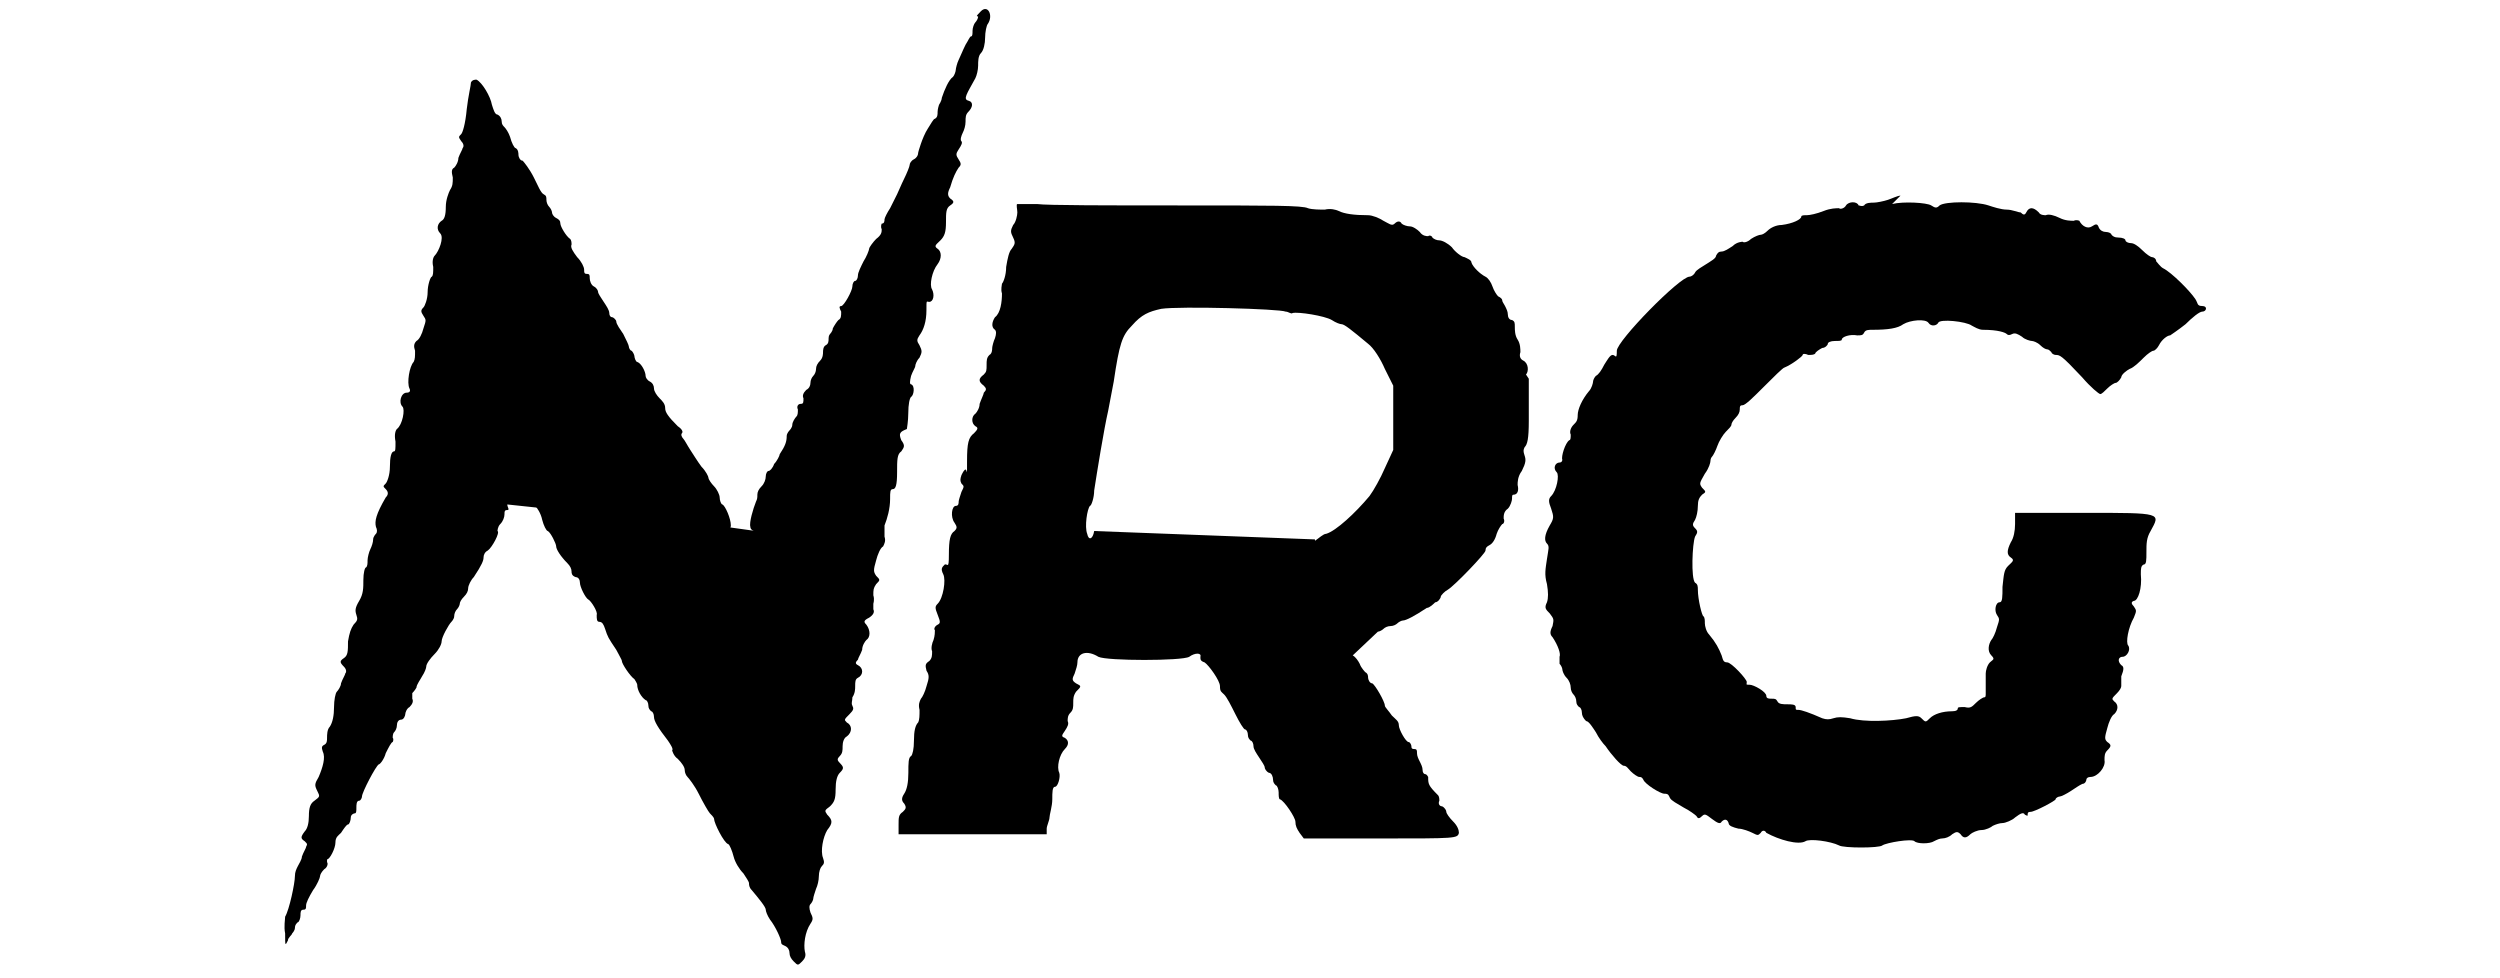
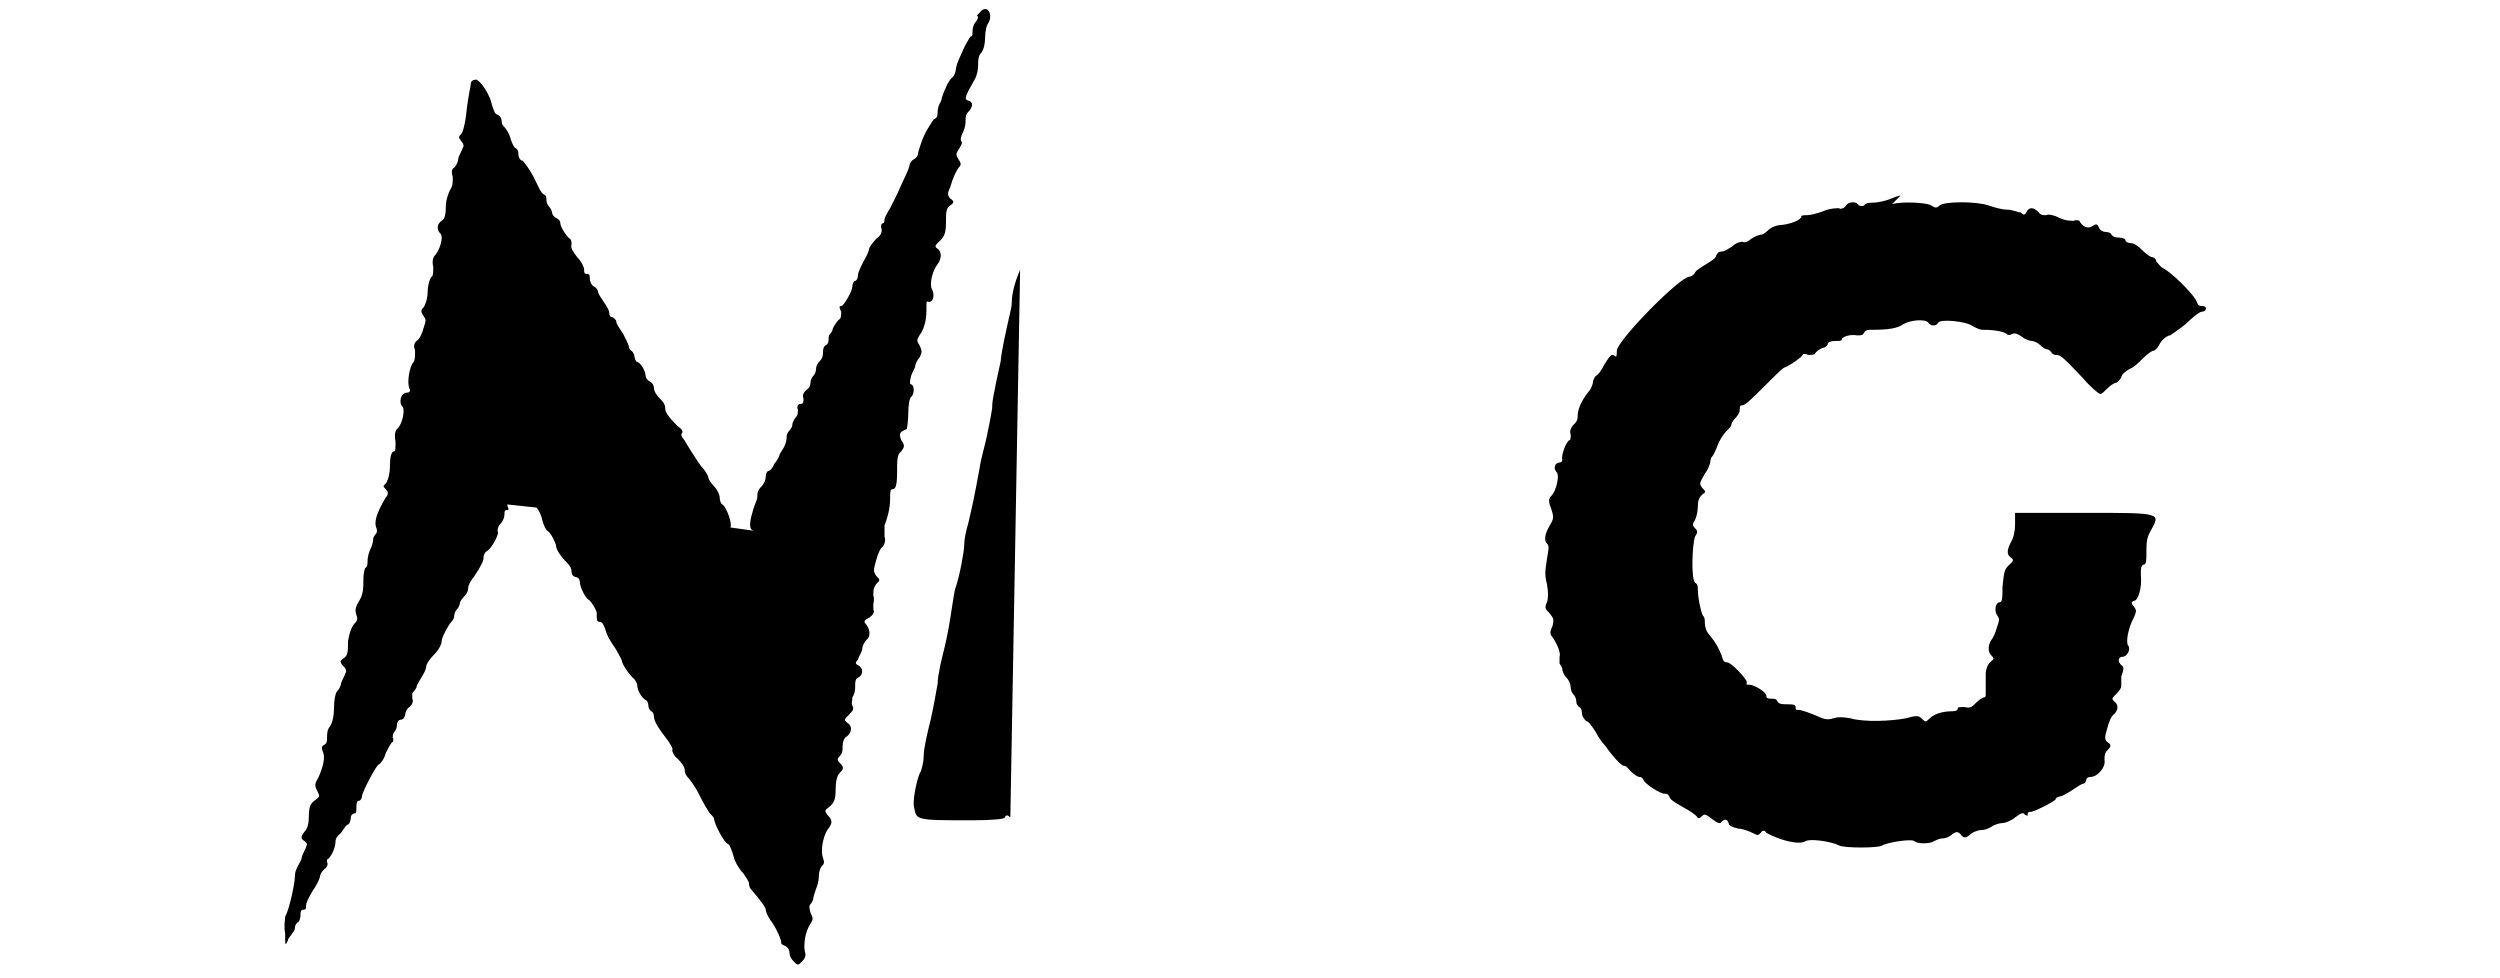
<svg xmlns="http://www.w3.org/2000/svg" version="1.1" viewBox="0 0 178.9 70">
  <g>
    <g id="Layer_1">
      <g>
-         <path d="M55.8,35.5c0-.1.2-.4.4-.7s.4-.6.4-.7.2-.6.4-1c.4-.9.6-1.3,1.1-2.4.1-.4.3-.6.4-.6s.3-.3.4-.7c.5-1.1.9-2.1,2.1-4.5.6-1.2,1.1-2.3,1.1-2.4s.1-.3.3-.5c.2-.2.4-.8.6-1.3.2-.5.5-1.1.6-1.3s.3-.6.4-.9c0-.3.3-.7.5-1,.2-.3.4-.7.4-.8s0-.4.1-.4c.2-.1,1.4-2.5,1.4-2.8s.6-1.1.8-1.1.2,1.2,0,1.8c0,.3-.2.9-.2,1.3s-.1.8-.2.9c-.1.2-.4,1.5-.6,3.1-.3,1.6-.3,1.7-.6,2.7-.2.5-.3.9-.2,1,.1.2-.3,2.6-.5,2.8s-.2.4-.2.6c0,.7-.6,4.1-.8,5.3-.1.6-.3,1.3-.4,1.6,0,.3-.2.7-.3.8,0,.1-.2.8-.3,1.6-.1.7-.4,2-.6,2.8-.2.7-.4,1.8-.5,2.4s-.2,1.5-.4,2.1-.4,1.9-.6,2.8c-.2.9-.4,1.8-.4,2.1,0,.2-.3,1-.4,1.8s-.4,1.9-.5,2.4c-.3,1.3-.5,2.1-.7,3.4,0,.6-.2,1.1-.3,1.3-.2.4-.6,2.3-.7,3.5,0,.6-.2,1.2-.2,1.4,0,.2-.3,1.1-.5,2" />
        <path d="M38.3,35.8c-.3.2-.3.2,0,.4.1.1.4.5.5,1,.1.4.3.8.4.8.2.1.6.9.6,1.1s.3.7.8,1.2c.2.2.3.4.3.6,0,.1,0,.3.3.4.2,0,.3.2.3.4,0,.3.4,1.1.6,1.2.2.1.7.9.6,1.1,0,.3,0,.5.2.5s.3.2.4.5c.2.6.2.6.8,1.5.2.4.4.7.4.8,0,.2.6,1.1.9,1.3,0,0,.2.3.2.4,0,.4.3.9.6,1.1.1,0,.2.2.2.4s.1.3.2.4c.1,0,.2.2.2.4,0,.3.3.8,1,1.7.2.3.4.6.3.7,0,0,.1.4.4.6.3.3.5.6.5.8s.1.4.2.5.5.6.8,1.2c.3.6.7,1.3.8,1.4s.3.3.3.4c0,.3.7,1.7,1,1.8.1,0,.3.5.4.9.1.4.4.9.7,1.2.2.3.4.6.4.7s0,.3.2.5c.5.6,1,1.2,1,1.4,0,.1.1.4.3.7.4.5.8,1.4.8,1.6s.1.2.3.3.3.3.3.5.1.4.3.6c.3.3.3.3.6,0,.2-.2.3-.4.2-.7-.1-.5,0-1.4.4-2,.2-.3.2-.4,0-.8-.1-.3-.1-.5,0-.6s.2-.3.2-.4.1-.4.2-.7c.1-.2.2-.6.2-.9s.1-.6.2-.7c.2-.2.2-.3.1-.6-.2-.5,0-1.5.3-2,.4-.5.4-.7,0-1.1-.2-.3-.2-.3.2-.6.3-.3.4-.5.4-1.2,0-.6.1-1,.3-1.2.3-.3.3-.4,0-.7-.2-.2-.2-.3,0-.5s.2-.4.2-.7.1-.6.3-.7c.4-.3.4-.8,0-1-.2-.2-.2-.2.2-.6.3-.3.3-.4.2-.6s0-.3,0-.6c.2-.3.2-.6.2-.8,0-.3,0-.5.2-.6.4-.2.4-.7,0-.9-.2-.1-.2-.2,0-.4,0-.1.2-.4.3-.7,0-.3.2-.6.3-.7.3-.2.3-.7,0-1.1-.2-.2-.2-.3.2-.5.3-.2.4-.4.3-.6,0-.2,0-.4,0-.4,0,0,.1-.3,0-.6,0-.4,0-.5.2-.8.3-.3.3-.3,0-.6-.2-.3-.2-.4,0-1.1.1-.4.3-.9.5-1,.1-.2.2-.4.1-.7,0-.3,0-.6,0-.8.2-.5.4-1.2.4-1.9,0-.5,0-.7.2-.7.2,0,.3-.3.3-1.2,0-.9,0-1.3.3-1.5.2-.3.3-.4,0-.8-.2-.5-.1-.6.4-.8,0,0,.1-.6.1-1.1,0-.7.1-1.1.2-1.2.2-.1.3-.8,0-.9-.1,0-.1-.2,0-.6.1-.3.3-.6.3-.7s.1-.4.3-.6c.2-.4.2-.5,0-.9-.2-.3-.2-.4,0-.7.3-.4.5-1,.5-1.8s0-.6.2-.6c.3,0,.4-.5.2-.9-.2-.3,0-1.3.4-1.8.3-.4.3-.9,0-1.1s-.1-.3.2-.6.4-.6.4-1.3c0-.7,0-1,.3-1.2.3-.2.3-.3,0-.5-.2-.2-.2-.4,0-.8.2-.7.4-1.1.6-1.4.2-.2.2-.3,0-.6-.2-.3-.2-.4,0-.7.2-.3.3-.5.2-.6s0-.4.1-.6.2-.5.2-.8c0-.3,0-.5.2-.7.3-.3.4-.7,0-.8s-.1-.5.5-1.6c.1-.2.2-.6.2-.9,0-.3,0-.7.2-.9.2-.2.3-.7.3-1.1s.1-.9.2-1c.4-.6,0-1.4-.5-.9s-.2.3-.2.4-.1.3-.2.4-.2.4-.2.6,0,.4-.1.4-.2.3-.4.6c-.2.4-.4.9-.5,1.1-.1.2-.2.6-.2.7s-.1.4-.2.5c-.3.2-.6.9-.8,1.5,0,.2-.2.5-.2.5,0,0-.1.3-.1.5s0,.4-.2.5c-.1,0-.3.4-.5.7-.2.3-.4.8-.5,1.1s-.2.6-.2.7-.1.3-.3.4-.3.3-.3.4-.2.6-.4,1c-.2.4-.4.9-.5,1.1s-.3.6-.5,1c-.2.3-.4.7-.4.8s0,.3-.2.3c0,0-.1.2,0,.4,0,.2,0,.4-.4.7-.2.2-.5.6-.5.7s-.2.6-.4.9c-.2.4-.4.8-.4,1s-.1.4-.2.4c-.1,0-.2.2-.2.4,0,.3-.6,1.4-.8,1.4s-.1.2,0,.4c0,.3,0,.5-.2.6-.1.1-.3.4-.4.6,0,.2-.2.4-.2.4s-.1.1-.1.3,0,.4-.2.5-.2.4-.2.5,0,.4-.2.6-.3.4-.3.6-.1.4-.2.5-.2.3-.2.5-.1.4-.3.5c-.2.2-.3.4-.2.6,0,.3,0,.4-.2.4s-.3.2-.2.4c0,.2,0,.4-.1.5s-.3.4-.3.6c0,.2-.2.4-.2.4s-.2.2-.2.4c0,.4-.1.7-.5,1.3,0,.1-.2.5-.4.7-.1.3-.3.5-.4.5s-.2.2-.2.4-.1.5-.3.7-.3.4-.3.6,0,.3-.1.5c-.2.5-.5,1.5-.4,1.8,0,.2.2.3.4.3" />
        <path d="M55.7,64.5c-.1-.2-.6-1.1-1.2-2-.5-.9-1-1.7-1-1.8s-.1-.3-.3-.5c-.2-.2-.4-.5-.5-.7-.1-.3-.4-.7-.6-.9-.2-.2-.4-.6-.4-.7s-.2-.5-.4-.7c-.6-.7-1.5-2.1-1.6-2.5,0-.2-.2-.5-.3-.6-.2-.2-.6-1-1.3-2.4-.3-.5-.7-1.3-1-1.8-.3-.5-.6-1.1-.8-1.5-.2-.4-.4-.8-.6-1.1-.6-.9-1.4-2.3-1.6-2.9-.1-.3-.3-.6-.4-.7-.1,0-.3-.3-.5-.6-.2-.3-.4-.7-.5-.8-.1-.1-.2-.4-.2-.5s0-.4-.2-.6" />
        <path d="M28.7,35.4c0-.3.1-.6.2-.8,0-.2.2-.5.2-.7s0-.5.2-.6c.1-.1.3-.6.3-1.2.1-1.2.5-2.9.7-3.3,0-.2.2-.7.3-1.1.1-.9.5-2.7.7-3.5,0-.3.2-1.1.3-1.6,0-.6.3-1.4.5-1.9s.3-1.3.4-1.7" />
        <path d="M30.8,45.5c-.5.9-1.1,2.2-1.5,2.8-1.4,2.6-1.7,3.1-1.7,3.4s0,.4-.2.5c-.6.6-2.6,4.1-2.6,4.5s-.5.6-.6.6c-.2-.1-.2-1.2,0-1.7.2-.5.5-1.9.7-3.3.3-1.4.5-2.5.6-2.8.2-.5.6-2.3.7-3.1,0-.4.3-1.2.4-1.9.2-.7.4-1.7.5-2.3,0-.6.2-1.2.3-1.4.1-.2.2-.8.3-1.3" />
        <path d="M51.4,37.7c0,.2,0,.4.2.4.4,0,.7-.2.7-.5,0-.5-.4-1.4-.6-1.5-.1,0-.2-.3-.2-.5s-.2-.6-.4-.8c-.2-.2-.4-.5-.4-.6s-.2-.5-.5-.8c-.3-.4-.6-.9-.8-1.2-.2-.3-.4-.7-.5-.8-.1-.1-.2-.3-.1-.4s0-.3-.3-.5c-.7-.7-.9-1-.9-1.3s-.2-.5-.4-.7-.4-.5-.4-.7-.1-.4-.3-.5-.3-.3-.3-.4c0-.3-.3-.9-.6-1-.1,0-.2-.3-.2-.4s-.1-.3-.2-.4c-.1,0-.2-.2-.2-.3s-.2-.5-.4-.9c-.2-.3-.5-.7-.5-.9,0-.1-.2-.3-.3-.3s-.2-.1-.2-.3-.2-.5-.4-.8-.4-.6-.4-.7-.1-.3-.3-.4-.3-.4-.3-.6,0-.3-.2-.3-.2-.1-.2-.3-.2-.6-.5-.9c-.3-.4-.5-.7-.4-.9,0-.1,0-.3-.1-.4-.3-.2-.7-.9-.7-1.1s-.1-.3-.3-.4-.3-.3-.3-.4-.1-.3-.2-.4-.2-.3-.2-.5,0-.3-.2-.4-.4-.6-.7-1.2c-.3-.6-.7-1.1-.8-1.2-.2,0-.3-.3-.3-.4s0-.4-.2-.5c-.1,0-.3-.4-.4-.8-.1-.3-.3-.6-.4-.7s-.2-.2-.2-.4-.1-.4-.3-.5c-.2,0-.3-.4-.4-.7-.1-.6-.7-1.6-1.1-1.8-.1,0-.3,0-.4.2,0,.2-.2,1-.3,1.9-.1,1.1-.3,1.7-.4,1.8-.2.2-.2.2,0,.5.2.2.2.4.1.5,0,.1-.2.4-.3.7,0,.3-.2.6-.3.7-.2.1-.2.3-.1.7,0,.4,0,.6-.2.9-.1.2-.3.7-.3,1.2,0,.6-.1.9-.3,1-.3.2-.4.6-.1.9s-.1,1.3-.4,1.6c-.1.1-.2.4-.1.8,0,.4,0,.6-.1.7-.1,0-.3.6-.3,1.1,0,.5-.2,1-.3,1.1-.2.2-.2.3,0,.6s.2.3,0,.9c-.1.4-.3.8-.5.9-.2.2-.2.4-.1.7,0,.4,0,.6-.1.8-.3.3-.5,1.5-.3,1.9.1.2,0,.3-.2.3-.4,0-.6.7-.3,1,.2.2,0,1.3-.4,1.6-.1.1-.2.4-.1.9,0,.5,0,.7-.1.7-.2,0-.3.4-.3,1.1,0,.6-.2,1.1-.3,1.2-.2.2-.2.2,0,.4.2.2.2.4,0,.6-.7,1.2-.8,1.7-.7,2.1.1.2.1.4,0,.5,0,0-.2.2-.2.4s-.1.5-.2.7c-.1.2-.2.6-.2.8s0,.4-.1.5c-.1,0-.2.4-.2.9,0,.6,0,1-.3,1.5-.3.5-.3.7-.2,1,.1.3.1.4-.2.7-.2.3-.3.6-.4,1.2,0,.7,0,1-.3,1.2-.3.2-.3.3,0,.6.2.2.2.4.1.5,0,.1-.2.4-.3.7,0,.2-.2.5-.3.6s-.2.6-.2,1.1c0,.6-.1,1.1-.3,1.4-.2.2-.2.6-.2.8,0,.2,0,.4-.2.5-.2.1-.2.2-.1.5.2.4,0,1.1-.3,1.8-.3.5-.3.6-.1,1,.2.4.2.4-.2.7-.3.2-.4.5-.4,1.1,0,.5-.1.9-.3,1.1-.3.4-.3.5,0,.7.2.2.2.2.1.4,0,.1-.2.4-.3.7,0,.2-.2.5-.3.7s-.2.4-.2.7c0,.5-.4,2.4-.7,2.9,0,.2-.1.7,0,1.2,0,.9,0,.9.2.5,0-.2.3-.4.3-.5,0,0,.2-.2.2-.4s.1-.3.2-.4c.1,0,.2-.3.2-.5s0-.4.2-.4.2-.1.2-.3.2-.6.5-1.1c.3-.4.5-.9.5-1s.1-.3.3-.5c.2-.1.3-.4.2-.5,0-.1,0-.2,0-.2.2,0,.6-.8.6-1.2s.2-.5.4-.7c.2-.3.4-.6.5-.6s.2-.3.2-.5c0-.2.2-.3.3-.3s.1-.2.1-.4,0-.5.2-.5c.1,0,.2-.2.2-.3,0-.3,1-2.2,1.2-2.3.1,0,.4-.4.5-.8.2-.4.4-.8.5-.8,0,0,.1-.2,0-.3,0-.1,0-.3.1-.4.1-.1.2-.3.2-.5s.1-.4.3-.4.3-.3.3-.4.1-.4.3-.5c.2-.2.3-.4.2-.6,0-.2,0-.4,0-.4s.2-.2.3-.4c0-.2.3-.6.4-.8.2-.3.3-.6.3-.7,0-.2.3-.6.6-.9.3-.3.5-.7.5-.9,0-.3.5-1.2.7-1.4,0,0,.2-.2.2-.4s.1-.4.2-.5.2-.3.2-.4.1-.3.3-.5.3-.4.3-.6.2-.6.4-.8c.6-.9.7-1.2.7-1.4s.1-.4.3-.5c.3-.2.9-1.3.7-1.4,0,0,0-.3.2-.5.2-.2.3-.5.3-.7s0-.3.2-.3,0-.2,0-.4" />
        <path d="M50,35.2c.2.1.3.4.3.5" />
        <path d="M47.4,30.9c.1.1.3.5.5.9.3.6.6,1,1.5,2.1" />
-         <path d="M42,21.4c.2.2.4.5.4.8s.1.5.2.6c.1.1.3.4.5.7s.4.7.5.9.3.5.4.7c0,.2.3.6.6,1s.4.7.4.7.2.5.5.9" />
        <path d="M40.7,19.3c.2.3.4.8.6,1" />
-         <path d="M37.6,14.3c0,0,.3.5.6,1,.3.4.6.9.6,1s.2.4.4.6.4.7.6,1" />
        <path d="M35.7,10.8" />
        <path d="M136,14c-.2,0-.6.2-.9.3-.3.1-.8.2-1,.2s-.6,0-.7.2c-.2.1-.3,0-.4,0-.1-.3-.7-.3-.9,0-.1.2-.4.3-.5.2-.2,0-.6,0-1.1.2-.5.2-1,.3-1.2.3s-.4,0-.4.1c0,.2-.6.5-1.4.6-.4,0-.8.2-1,.4s-.4.3-.5.3-.4.1-.7.3c-.2.2-.5.3-.6.2,0,0-.4,0-.7.3-.3.2-.6.4-.8.4s-.3.1-.4.3c0,.2-.4.4-.7.6s-.7.4-.8.6c-.1.2-.3.3-.4.3-.7,0-5.2,4.6-5.2,5.3s-.1.3-.3.3c-.2,0-.4.4-.6.7-.2.4-.4.7-.6.8-.1.1-.2.3-.2.4s-.1.5-.3.7c-.5.6-.8,1.3-.8,1.7s-.1.5-.3.7c-.2.2-.3.5-.2.7,0,.2,0,.4-.1.4-.3.2-.6,1.2-.5,1.4,0,0,0,.2-.2.2-.3,0-.5.4-.2.7.2.2,0,1.3-.4,1.7-.2.2-.2.4,0,.9.2.6.2.7-.1,1.2-.4.7-.4,1.1-.2,1.3s.1.4,0,1.1c-.1.7-.2,1.1,0,1.8.1.6.1,1,0,1.3-.2.4-.1.5.2.8.3.4.3.4.2.9-.2.4-.2.6,0,.8.4.6.6,1.2.5,1.4,0,.2,0,.3,0,.5.1.1.2.3.2.4s.1.4.3.6.3.5.3.7.1.4.2.5.2.3.2.5.1.3.2.4c.1,0,.2.2.2.4s.1.4.3.6c.2,0,.5.5.7.8.2.4.5.8.7,1,.4.6,1.1,1.4,1.3,1.4s.3.2.5.4.5.4.6.4.2,0,.3.2c.1.3,1.2,1,1.5,1s.3.1.4.3c.1.2.5.4,1,.7.4.2.8.5.9.6.1.2.2.2.4,0,.2-.2.3-.1.7.2.4.3.6.4.7.2.2-.2.4-.2.5.1,0,.2.3.3.7.4.3,0,.8.2,1,.3.4.2.4.2.6,0,.1-.2.3-.2.4,0,.9.5,2.3.9,2.8.6.3-.2,1.8,0,2.4.3.3.2,2.9.2,3.1,0,.3-.2,2.1-.5,2.3-.3s1.1.2,1.4,0c.2-.1.4-.2.6-.2s.5-.1.7-.3c.3-.2.4-.2.6,0,.2.3.4.3.7,0,.1-.1.5-.3.8-.3.3,0,.7-.2.8-.3.2-.1.5-.2.7-.2s.7-.2.9-.4c.4-.3.6-.4.7-.2.2.1.2.1.2,0s0-.2.2-.2c.3,0,1.8-.8,1.8-.9s.2-.2.3-.2.5-.2.8-.4.6-.4.8-.5c.2,0,.3-.2.3-.3s.1-.2.3-.2c.5,0,1.1-.7,1-1.2,0-.3,0-.5.2-.7.3-.3.3-.4,0-.6-.2-.2-.2-.3,0-1,.1-.4.3-.9.5-1,.3-.3.3-.7,0-.9-.2-.2-.2-.2.2-.6.2-.2.3-.4.3-.5,0,0,0-.4,0-.7.2-.5.2-.7,0-.8-.3-.3-.2-.6.1-.6s.6-.5.4-.8c-.2-.2,0-1.3.4-2,.2-.5.2-.5,0-.8q-.3-.3,0-.4c.3,0,.6-.9.5-1.9,0-.4,0-.6.2-.7.2,0,.2-.3.2-.9,0-.6,0-1,.3-1.5.7-1.3.9-1.3-4.7-1.3h-5s0,.8,0,.8c0,.5-.1,1-.3,1.3-.3.6-.3.9,0,1.1s.1.3-.2.6-.3.6-.4,1.5c0,.7,0,1.1-.2,1.1-.3,0-.4.6-.2.9s.2.3,0,.9c-.1.4-.3.8-.4.9-.2.3-.3.8,0,1.1s.1.3-.1.5c-.2.2-.3.6-.3.8,0,.3,0,.7,0,.8,0,.2,0,.5,0,.6,0,.2,0,.3-.1.3s-.4.2-.6.4c-.3.3-.4.4-.8.3-.4,0-.5,0-.5.1s-.1.2-.4.2c-.7,0-1.3.2-1.6.5-.3.3-.3.3-.6,0-.2-.2-.4-.2-1.1,0-1,.2-3,.3-4,0-.6-.1-.9-.1-1.2,0-.3.1-.5.1-.8,0-.9-.4-1.5-.6-1.7-.6s-.2,0-.2-.2-.3-.2-.6-.2-.6,0-.7-.2-.2-.2-.4-.2c-.2,0-.4,0-.4-.2,0-.3-.9-.8-1.2-.8s-.2,0-.2-.2c0-.2-1.1-1.4-1.4-1.4s-.3-.2-.4-.5c-.2-.5-.4-.9-.9-1.5-.2-.2-.3-.6-.3-.8s0-.4-.1-.5c-.1,0-.4-1.2-.4-1.9,0-.2,0-.4-.2-.5-.3-.3-.2-2.8,0-3.3.2-.3.2-.4,0-.6-.2-.2-.2-.3,0-.6.1-.2.2-.6.2-1,0-.4.1-.6.3-.8.3-.2.3-.2,0-.5-.2-.3-.2-.3.2-1,.3-.4.4-.8.4-.9,0,0,0-.2.1-.3s.3-.5.4-.8.4-.8.6-1c.2-.2.4-.4.4-.5s.1-.3.3-.5.3-.4.3-.6,0-.3.2-.3.8-.6,1.5-1.3c.7-.7,1.4-1.4,1.5-1.4.5-.2,1.3-.8,1.3-.9s.2-.1.4,0c.2,0,.4,0,.5-.1,0-.1.3-.3.5-.4.2,0,.4-.2.4-.3s.2-.2.5-.2.5,0,.5-.1c0-.2.6-.4,1.1-.3.3,0,.4,0,.5-.2s.3-.2.6-.2c1.1,0,1.8-.1,2.2-.4.5-.3,1.6-.4,1.8-.1s.6.2.7,0c.1-.3,2-.1,2.4.2.2.1.5.3.8.3,1.1,0,1.6.2,1.7.3s.2.1.4,0c.2-.1.4,0,.7.2.2.2.6.3.7.3s.4.1.6.3.4.3.5.3.2.1.3.2c0,.1.2.2.3.2.3,0,.4,0,1.9,1.6.6.7,1.2,1.2,1.3,1.2s.3-.2.5-.4.5-.4.6-.4.3-.2.4-.4c0-.2.4-.5.6-.6.3-.1.7-.5,1-.8.3-.3.6-.5.7-.5s.3-.2.4-.4c.2-.4.6-.7.8-.7,0,0,.6-.4,1.1-.8.5-.5,1-.9,1.2-.9.3,0,.4-.4,0-.4s-.3-.2-.5-.5c-.4-.6-1.7-1.9-2.3-2.2-.2-.1-.4-.4-.5-.5,0-.2-.2-.3-.3-.3s-.4-.2-.7-.5c-.3-.3-.6-.5-.8-.5s-.4-.1-.4-.2c0-.1-.2-.2-.5-.2s-.4-.1-.5-.2c0-.1-.2-.2-.4-.2s-.4-.1-.5-.3c-.1-.3-.2-.3-.5-.1-.3.2-.7,0-.9-.4,0,0-.2-.1-.4,0-.2,0-.6,0-1-.2s-.8-.3-1-.2c-.1,0-.4,0-.5-.2-.4-.4-.7-.4-.9,0-.1.2-.2.2-.4,0-.2,0-.6-.2-1-.2s-1-.2-1.3-.3c-.9-.3-3.1-.3-3.5,0-.2.2-.3.2-.6,0-.3-.2-2-.3-2.8-.1ZM141,14.8c-.2,0-.5,0-.7,0-.2,0,0,0,.3,0s.5,0,.4,0Z" />
        <path d="M72.3,58.5c-.2-.2-.3-.2-.4,0,0,.1-.8.2-2.3.2-4.2,0-4,0-4.2-1-.1-.6.3-2.3.5-2.5,0,0,.2-.6.2-1.1,0-.6.3-1.8.5-2.6.2-.9.4-2,.5-2.6,0-.6.3-1.8.5-2.6s.4-2,.5-2.7c.1-.6.2-1.4.3-1.6.3-.9.6-2.6.6-3s.1-.9.3-1.6c.3-1.3.4-1.7.8-3.9.1-.7.4-1.7.5-2.2s.3-1.4.4-2.1c0-.7.2-1.3.2-1.4s.2-1,.4-1.9c.1-1,.4-2.2.5-2.7s.3-1.2.3-1.5c0-.8.3-1.7.6-2.4" />
        <path d="M81.5,23.2" />
        <path d="M81.2,24.9" />
-         <path d="M79.3,35.6" />
-         <path d="M109.2,26.8c.2-.2.2-.8-.2-1-.2-.1-.3-.3-.2-.6,0-.2,0-.6-.2-.9-.2-.3-.2-.7-.2-.9,0-.3,0-.4-.2-.5-.2,0-.3-.2-.3-.4s-.1-.4-.2-.6-.2-.3-.2-.4-.1-.2-.3-.3c-.1-.1-.3-.4-.4-.7-.1-.3-.3-.6-.5-.7-.4-.2-.9-.7-1-1,0-.2-.3-.3-.5-.4-.2,0-.7-.4-.9-.7-.3-.3-.7-.5-.9-.5s-.4-.1-.5-.2c0-.1-.2-.2-.3-.1-.1,0-.4,0-.6-.3-.2-.2-.5-.4-.7-.4s-.5-.1-.6-.2c-.1-.2-.3-.2-.5,0s-.4,0-.8-.2c-.3-.2-.8-.4-1.1-.4-1,0-1.7-.1-2.1-.3-.2-.1-.6-.2-1-.1-.3,0-.9,0-1.2-.1-.4-.2-2.5-.2-9.3-.2-4.8,0-9.4,0-10.1-.1-.7,0-1.3,0-1.4,0s0,.4,0,.6-.1.7-.3.9c-.2.4-.2.5,0,.9.2.4.1.5-.1.8-.2.2-.3.7-.4,1.3,0,.6-.2,1.1-.3,1.2,0,.1-.1.4,0,.7,0,.6-.1,1.4-.5,1.7-.2.3-.3.7,0,.9.1.1.1.3,0,.6-.1.2-.2.6-.2.7,0,.1,0,.4-.2.5-.2.2-.2.4-.2.7,0,.4,0,.5-.2.7-.4.3-.4.5,0,.8.2.2.2.3,0,.5,0,.1-.2.5-.3.8,0,.3-.2.6-.3.7-.3.2-.3.7,0,.9.2.1.2.2-.1.5-.4.3-.5.7-.5,2s0,.6-.1.6-.2.2-.3.4c-.1.3-.1.4,0,.6.2.2.2.2,0,.6-.1.3-.2.6-.2.7s0,.3-.2.3c-.3,0-.4.8-.1,1.2.2.3.2.4,0,.6-.3.2-.4.6-.4,1.7s-.1.6-.3.7c-.2.2-.3.3-.1.7.2.4,0,1.7-.4,2.1-.2.2-.2.3,0,.8.2.5.2.6,0,.7-.2.1-.3.3-.2.4,0,.1,0,.4-.1.7-.1.2-.2.6-.1.8,0,.3,0,.5-.2.7-.3.2-.3.3-.2.7.2.3.2.5,0,1.1-.1.4-.3.8-.4.9-.1.2-.2.4-.1.8,0,.4,0,.7-.1.9-.2.2-.3.6-.3,1.3,0,.6-.1,1-.2,1.1-.2.1-.2.5-.2,1.2,0,.7-.1,1.2-.3,1.5-.2.3-.2.5,0,.7.2.3.1.4-.1.6-.3.2-.3.4-.3.9v.7s5.3,0,5.3,0h5.3s0-.4,0-.4c0-.2.2-.6.2-.8s.2-.8.2-1.3c0-.5,0-.9.2-.9.2,0,.4-.7.3-1-.2-.4,0-1.3.4-1.7.3-.3.3-.6,0-.8-.3-.1-.2-.2,0-.5.2-.3.3-.5.2-.7,0-.2,0-.4.2-.6.2-.2.2-.4.2-.7,0-.3,0-.5.2-.8.4-.4.4-.4,0-.6-.3-.2-.3-.3-.1-.7.1-.3.2-.6.2-.8,0-.7.7-.9,1.5-.4.6.3,6,.3,6.5,0,.4-.3.9-.3.8,0,0,.2,0,.3.3.4.3.2,1.1,1.3,1.1,1.7s.1.4.3.6c.2.2.5.8.8,1.4.3.6.6,1.1.7,1.1s.2.2.2.4.1.3.2.4c.1,0,.2.2.2.4s.2.5.4.8c.2.3.4.6.4.7s.1.3.3.4c.2,0,.3.3.3.5s.1.3.2.4c.1,0,.2.3.2.5s0,.5.1.5c.3.1,1.1,1.3,1.1,1.6s.1.5.3.8l.3.4h5.5c5.4,0,5.5,0,5.6-.4,0-.2-.1-.5-.4-.8-.3-.3-.5-.6-.5-.7s-.1-.3-.3-.4c-.2,0-.3-.2-.2-.4,0-.1,0-.3-.1-.4-.7-.7-.7-.8-.7-1.3,0,0-.1-.2-.2-.2s-.2-.1-.2-.3-.1-.4-.2-.6c-.1-.2-.2-.4-.2-.6s0-.3-.2-.3-.2-.1-.2-.2-.1-.3-.2-.3c-.2,0-.7-.9-.7-1.2s-.2-.4-.5-.7c-.2-.3-.5-.6-.5-.7,0-.3-.7-1.5-.9-1.6-.2,0-.3-.3-.3-.4s0-.3-.2-.4c0,0-.3-.3-.4-.6-.1-.2-.3-.5-.5-.6l1.8-1.7s0,0,0,0c.1,0,.3-.1.4-.2s.3-.2.5-.2.4-.1.5-.2.3-.2.4-.2c.2,0,.8-.3,1.7-.9.2,0,.5-.3.6-.4.2,0,.4-.3.4-.4s.3-.4.5-.5c.5-.3,2.7-2.6,2.7-2.8s.1-.3.3-.4.4-.4.5-.8c.1-.3.3-.6.4-.7.1,0,.2-.2.1-.4,0-.2,0-.5.3-.7.2-.2.3-.6.3-.7,0-.2,0-.3.1-.3.3,0,.4-.3.3-.7,0-.2,0-.6.3-1,.3-.6.3-.8.2-1.1-.1-.3-.1-.4,0-.6.2-.2.3-.6.3-1.9,0-.9,0-1.9,0-2.2,0-.4,0-.7,0-.8ZM94.1,38.6l-15.8-.6c-.1.6-.4.7-.5.2-.2-.5,0-1.8.2-2,.1,0,.3-.6.3-1.1.2-1.3.7-4.4,1-5.7.1-.6.3-1.5.4-2.1.4-2.7.6-3.3,1.3-4,.7-.8,1.2-1,2.1-1.2,1.3-.2,8.5,0,8.9.2.2,0,.4.2.5.1.4-.1,2.3.2,2.8.5.3.2.6.3.7.3.2,0,.7.4,1.9,1.4.4.3.9,1.1,1.2,1.8l.6,1.2v2.3s0,2.3,0,2.3l-.6,1.3c-.3.7-.8,1.6-1.1,2-1,1.2-2.4,2.5-3.1,2.7-.2,0-.5.3-.8.5Z" />
      </g>
    </g>
  </g>
</svg>